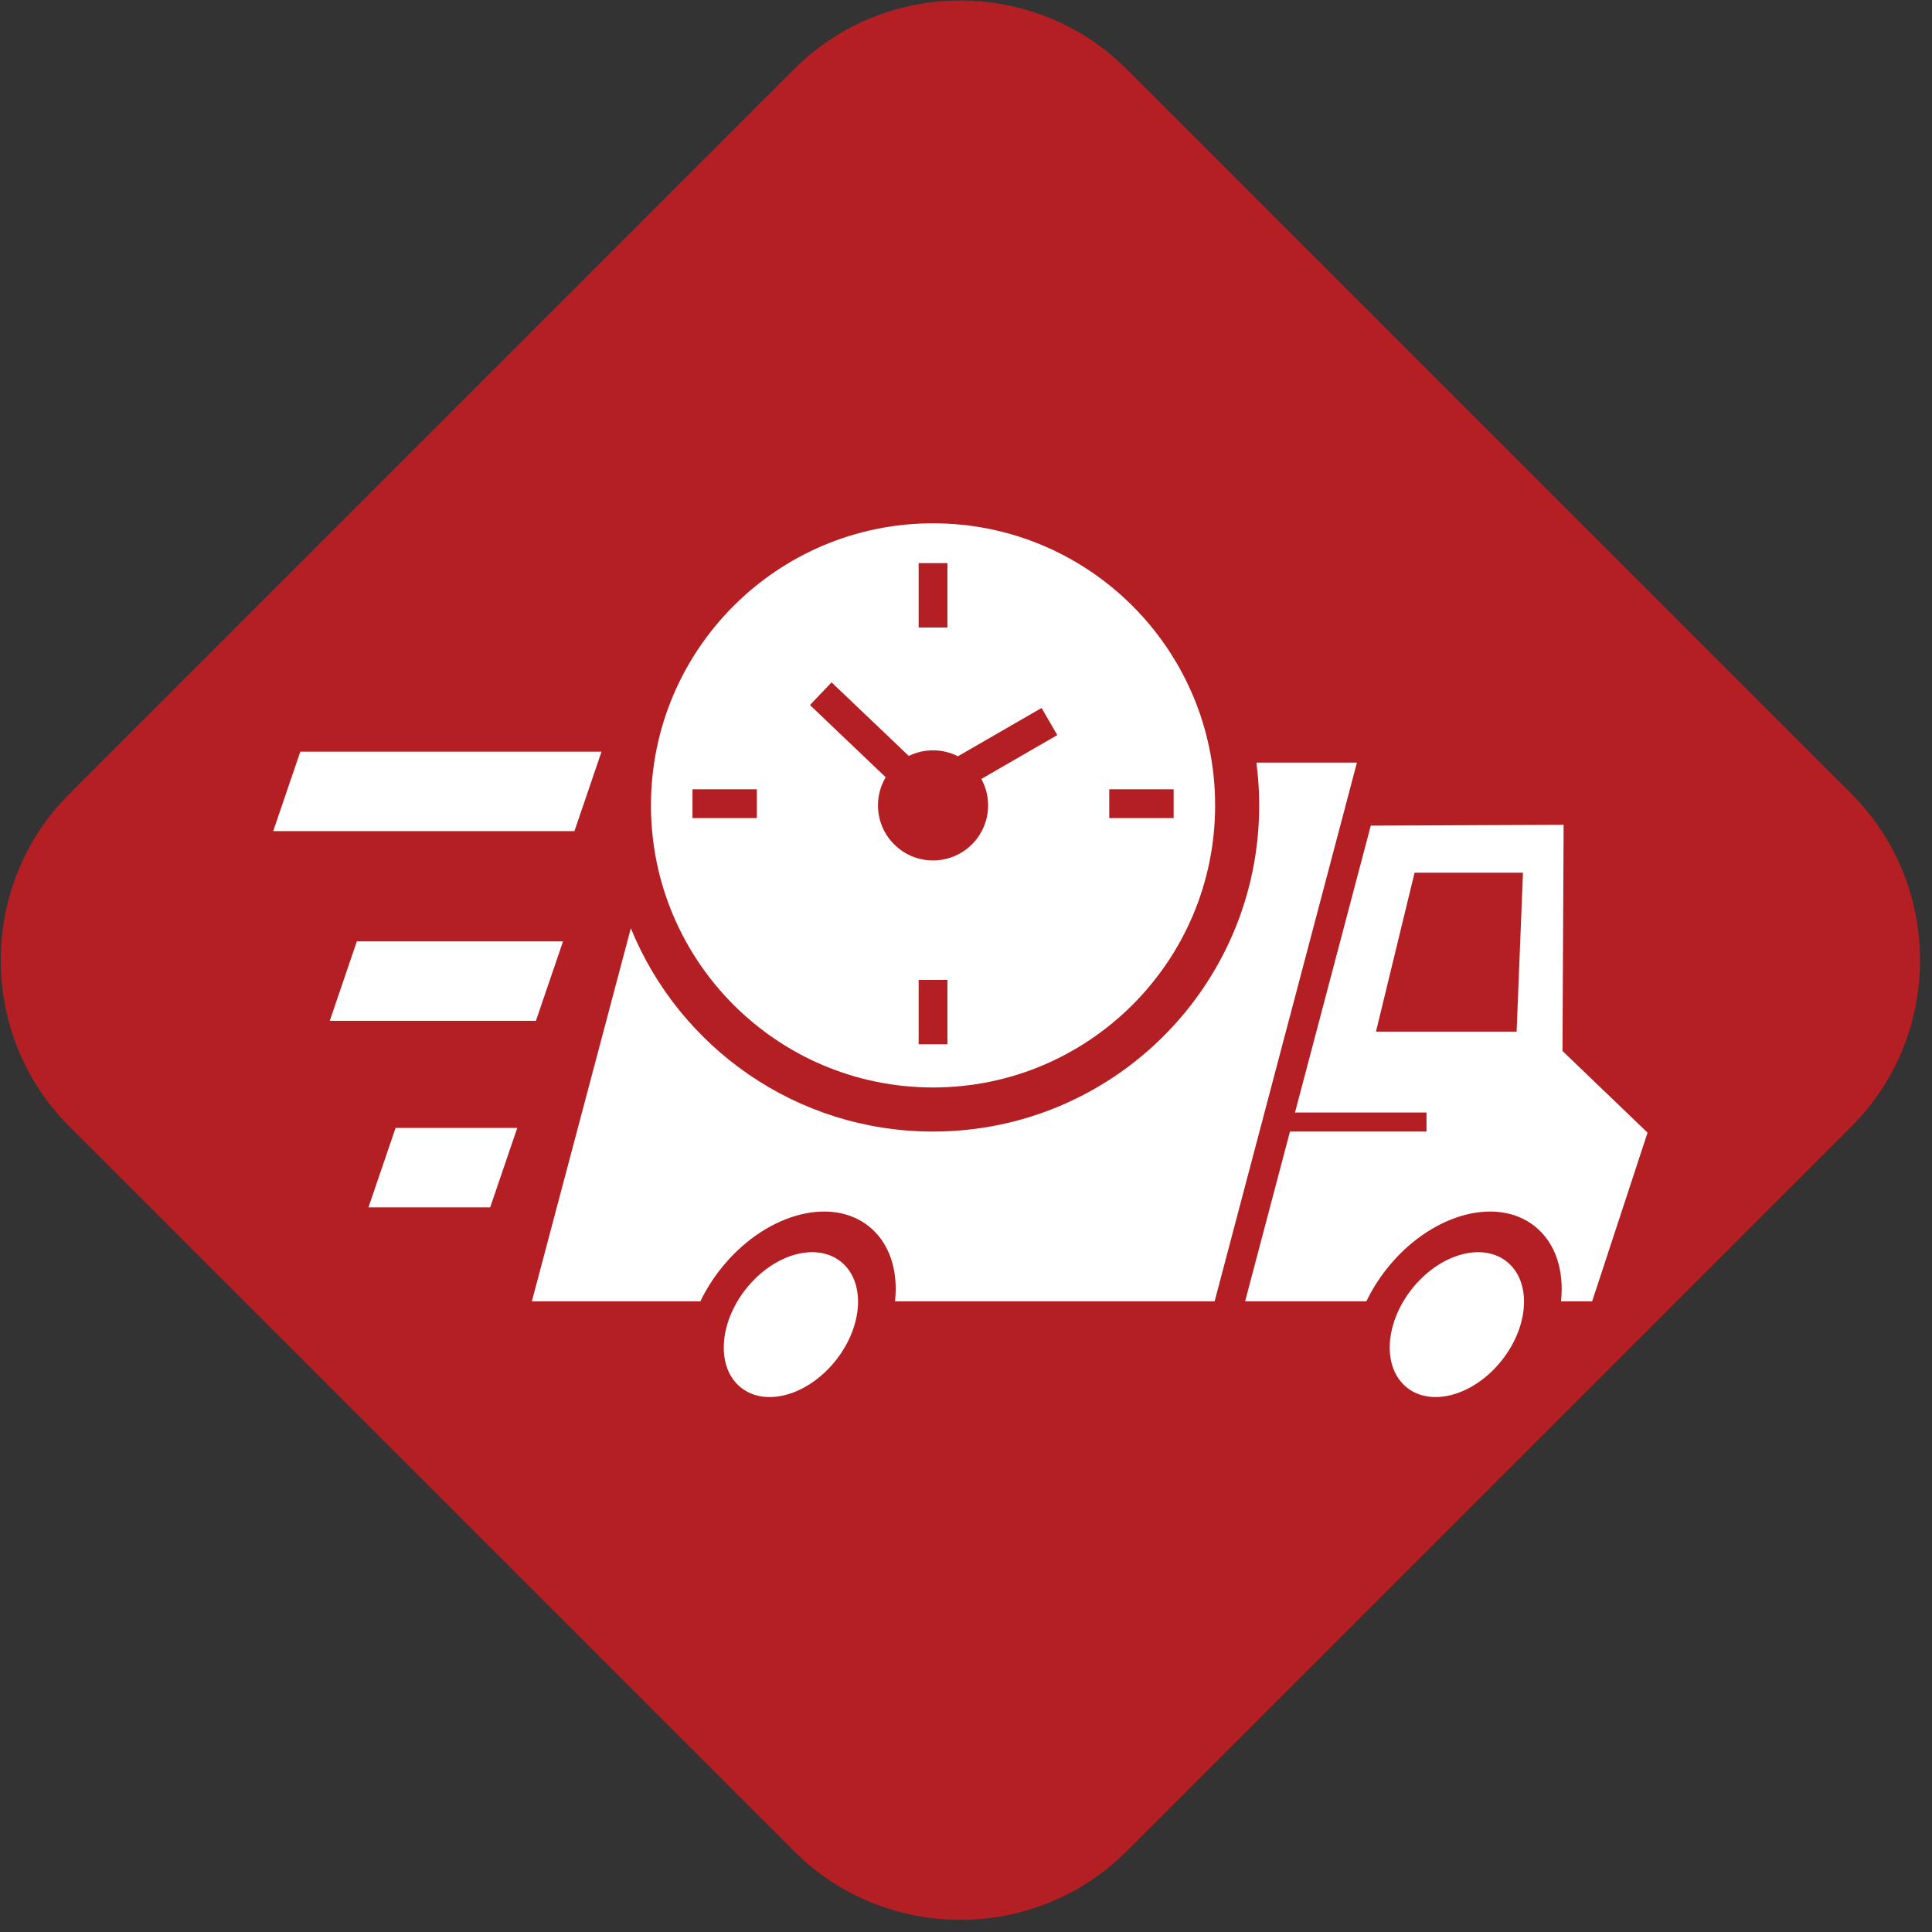
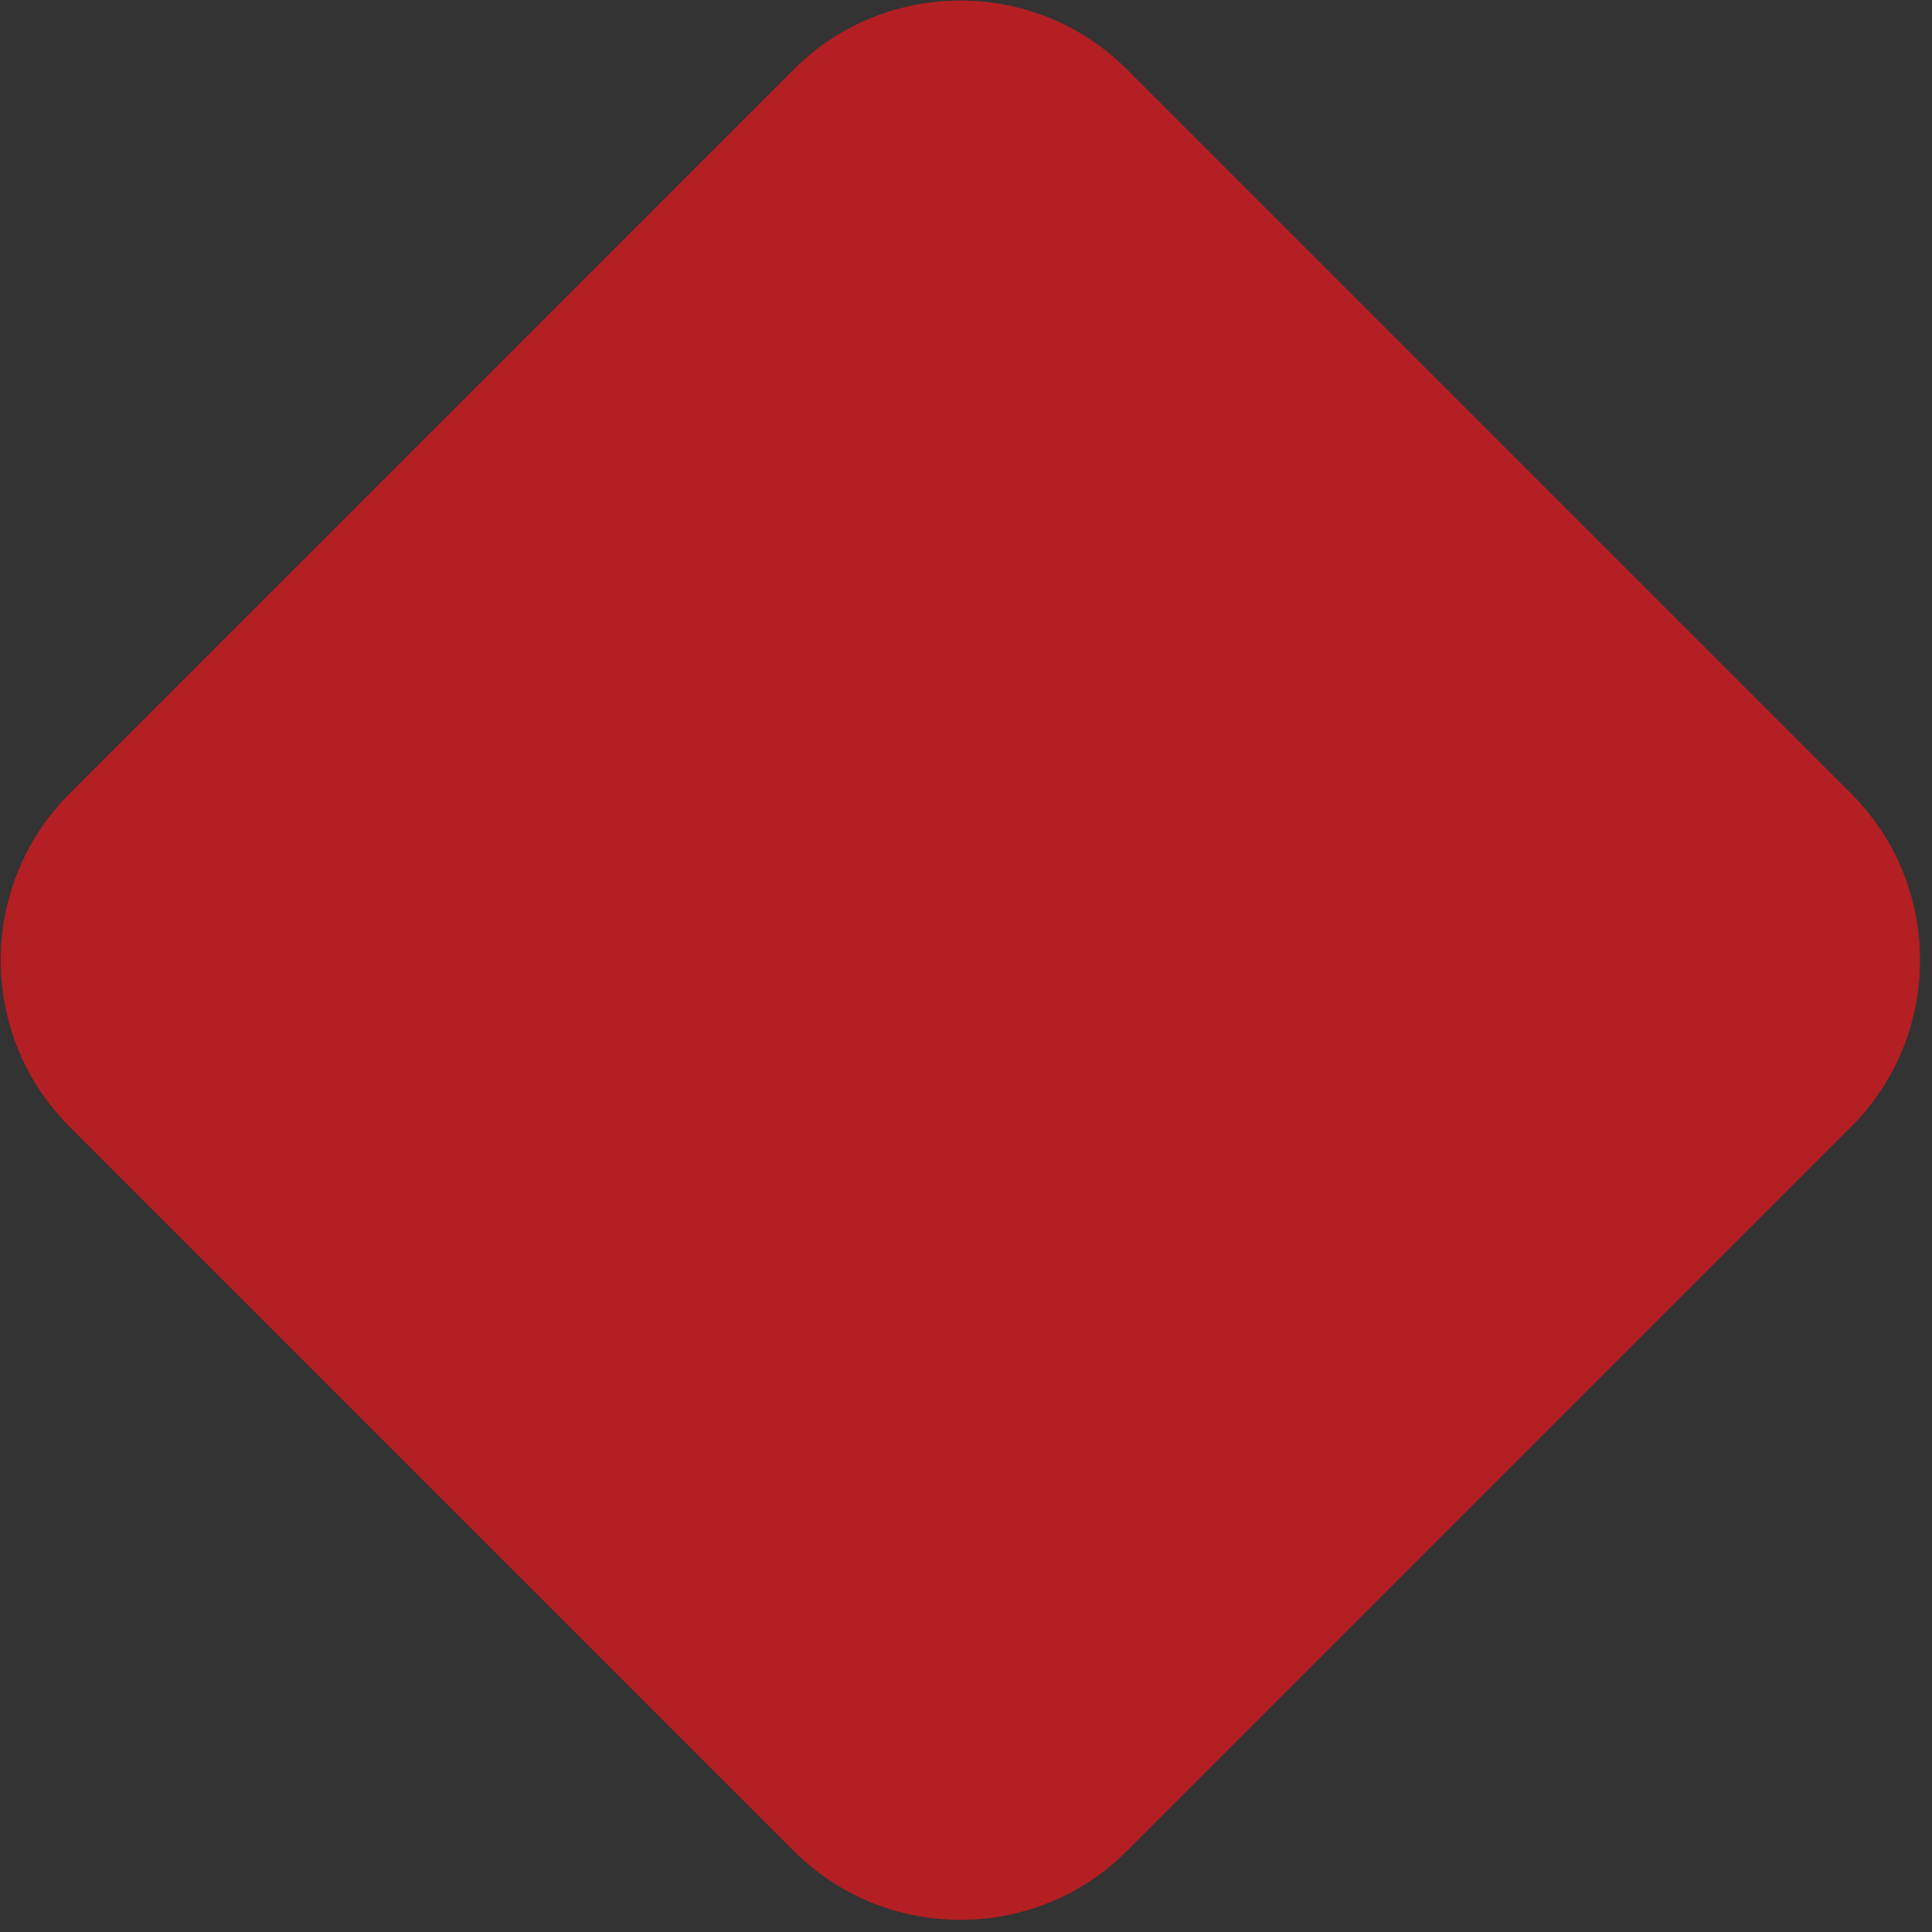
<svg xmlns="http://www.w3.org/2000/svg" xmlns:ns1="http://sodipodi.sourceforge.net/DTD/sodipodi-0.dtd" xmlns:ns2="http://www.inkscape.org/namespaces/inkscape" id="svg2" xml:space="preserve" width="192" height="192" viewBox="0 0 192 192" ns1:docname="Fast Delivery icon.eps">
  <rect x="0" y="0" width="192" height="192" fill="#333333" stroke="none" />
  <defs id="defs6" />
  <g id="g10" ns2:groupmode="layer" ns2:label="ink_ext_XXXXXX" transform="matrix(1.333,0,0,-1.333,0,192)">
    <g id="g12" transform="scale(0.1)">
      <path d="M 839.914,1388.86 1380.33,848.438 c 68.15,-68.157 68.15,-179.684 0,-247.84 L 839.914,60.18 c -68.16,-68.156 -179.691,-68.156 -247.848,0 L 51.652,600.598 c -68.156,68.156 -68.156,179.683 0,247.84 L 592.066,1388.86 c 68.157,68.15 179.688,68.15 247.848,0" style="fill:#b31f23;fill-opacity:1;fill-rule:evenodd;stroke:none" id="path14" />
-       <path d="m 936.684,871.832 h 74.946 L 905.531,470.18 H 667.27 c 2.468,22.898 -3.997,43.683 -19.704,56.074 -28.964,22.851 -78.386,8.5 -110.378,-32.055 -6.083,-7.703 -11.09,-15.801 -15.024,-24.019 H 396.516 l 73.789,278.152 c 36.175,-88.898 123.414,-151.574 225.3,-151.574 134.293,0 243.165,108.871 243.165,243.164 0,10.82 -0.719,21.465 -2.086,31.91 z M 1228.3,595.941 1186.99,470.18 h -23.22 c 2.47,22.898 -3.99,43.683 -19.7,56.074 -28.97,22.851 -78.39,8.5 -110.38,-32.055 -6.08,-7.703 -11.09,-15.801 -15.02,-24.019 h -90.4 l 33.437,126.578 H 1063.5 v 14.168 h -98.051 l 56.501,213.902 143.78,0.629 -0.87,-168.613 z M 223.891,879.977 H 448.457 L 428.25,820.727 H 203.684 Z M 266.039,738.555 H 419.746 L 399.539,679.301 H 245.832 Z m 28.867,-139.09 h 90.727 l -20.207,-59.25 h -90.731 z m 828.344,-99.606 c 18.55,-14.64 16.98,-47.566 -3.51,-73.543 -20.49,-25.98 -52.15,-35.175 -70.71,-20.535 -18.55,14.637 -16.98,47.567 3.51,73.547 20.5,25.977 52.16,35.168 70.71,20.531 z m -496.504,0 c 18.559,-14.64 16.984,-47.566 -3.512,-73.543 -20.492,-25.98 -52.152,-35.175 -70.707,-20.535 -18.554,14.637 -16.984,47.567 3.512,73.547 20.492,25.977 52.149,35.168 70.707,20.531 z m 68.859,129.758 c -116.144,0 -210.296,94.156 -210.296,210.305 0,116.144 94.152,210.298 210.3,210.298 116.145,0 210.301,-94.154 210.301,-210.298 0,-116.145 -94.16,-210.305 -210.305,-210.305 z m 131.36,200.828 v 21.473 h 48 V 830.445 Z M 706.344,972.539 h -21.469 v 48.001 h 21.469 z M 516.25,830.445 v 21.473 h 48 V 830.445 Z M 706.344,661.824 h -21.473 v 47.996 h 21.473 z m -10.739,137.047 c -22.667,0 -41.05,18.379 -41.05,41.051 0,7.664 2.105,14.84 5.761,20.976 l -56.476,53.836 16.121,16.914 57.562,-54.867 c 5.461,2.684 11.594,4.192 18.082,4.192 6.68,0 12.985,-1.598 18.555,-4.43 l 62.383,36.016 11.684,-20.235 -56.61,-32.683 c 3.211,-5.856 5.039,-12.575 5.039,-19.719 0,-22.672 -18.379,-41.051 -41.051,-41.051 z m 358.985,-9.137 h 80.83 l -4.74,-118.484 h -104.84 l 28.75,118.484" style="fill:#ffffff;fill-opacity:1;fill-rule:evenodd;stroke:none" id="path16" />
    </g>
  </g>
</svg>